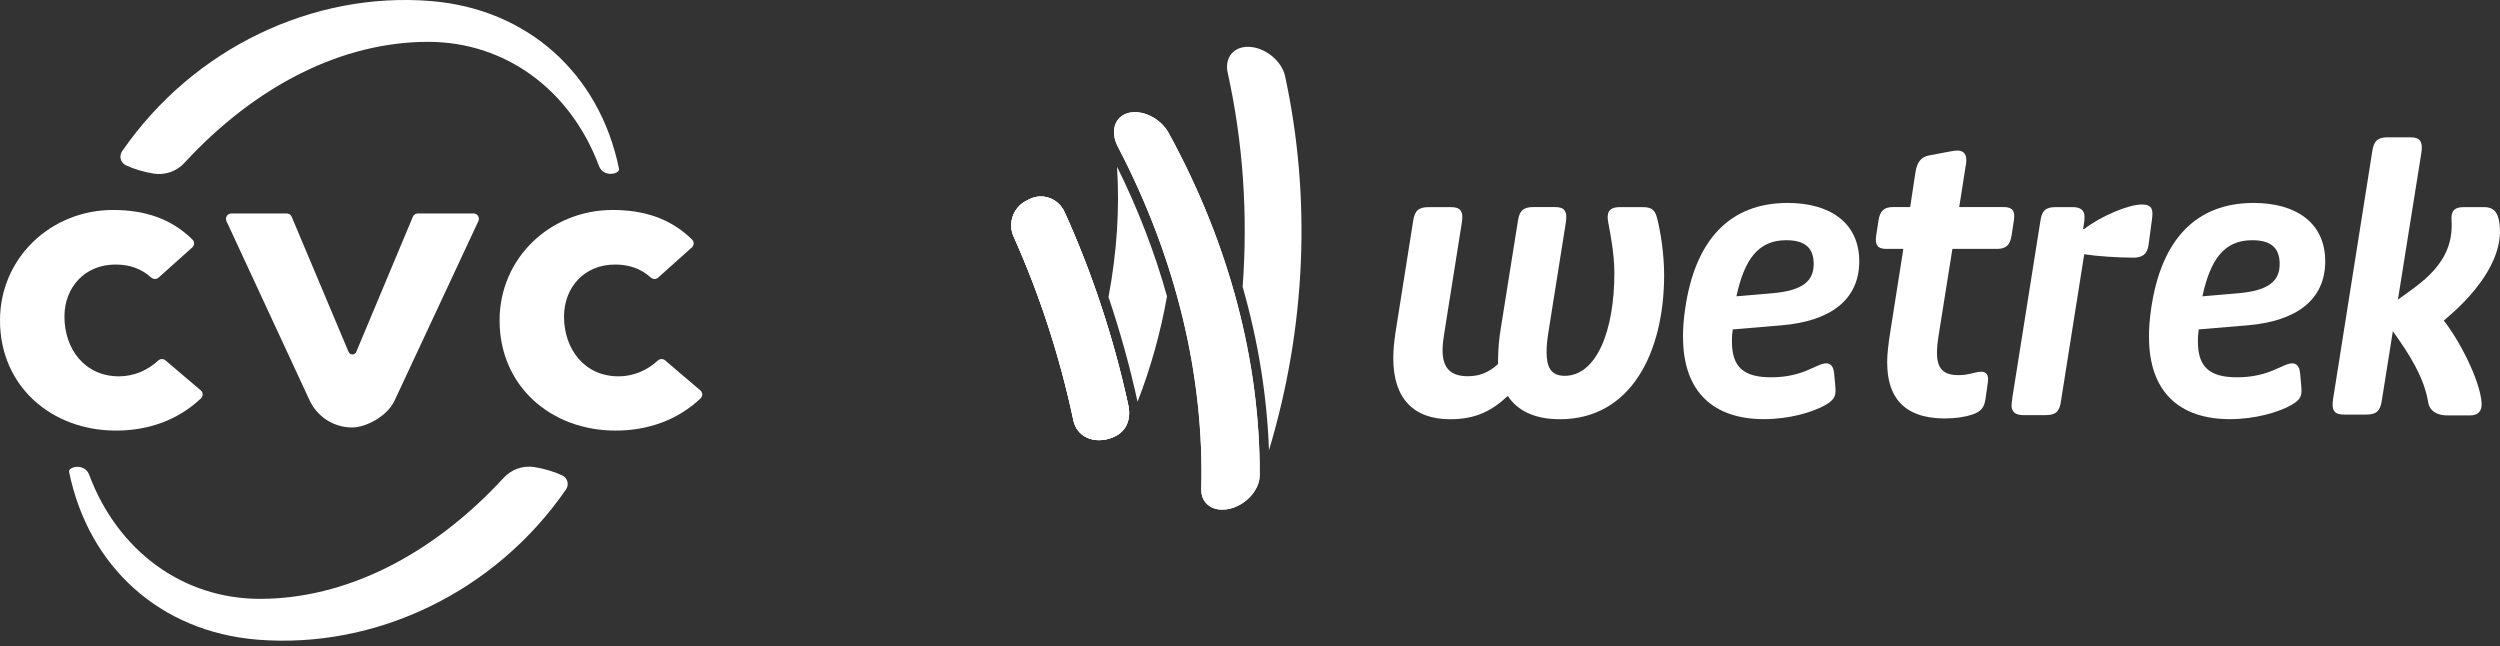
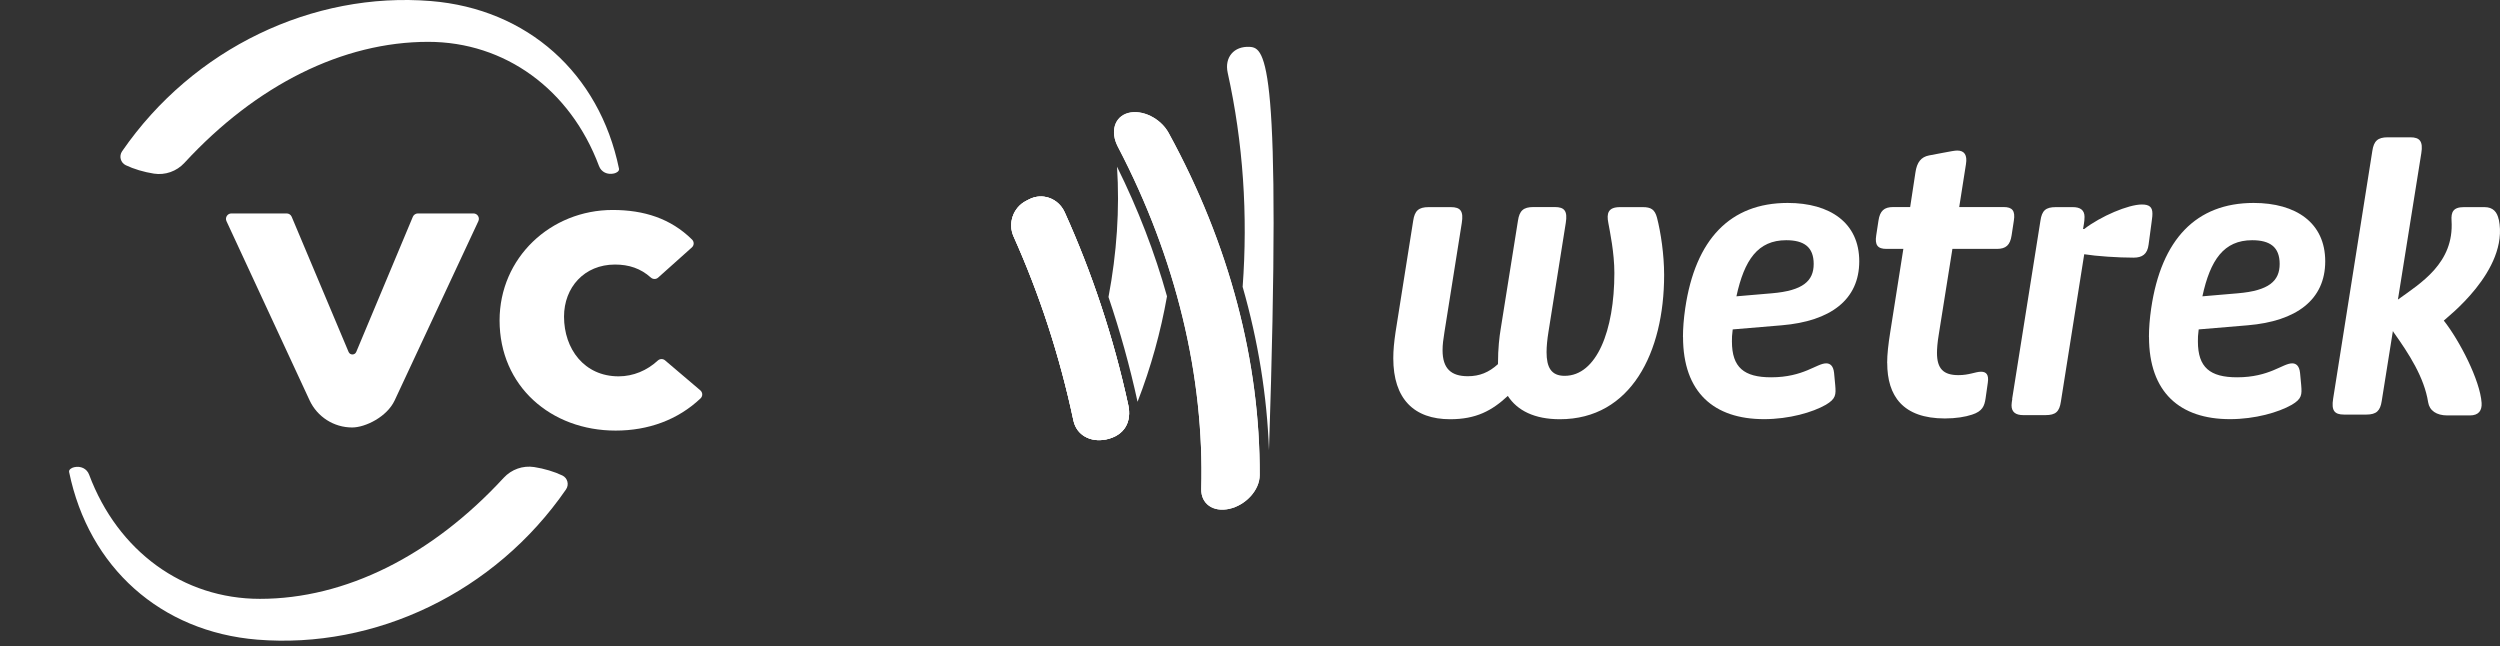
<svg xmlns="http://www.w3.org/2000/svg" width="267" height="69" viewBox="0 0 267 69" fill="none">
  <rect x="0" y="0" width="267" height="69" fill="#333333" stroke="none" />
  <path d="M266.865 23.454C266.7 22.651 266.269 22.121 265.342 22.121H263.149C261.982 22.121 261.767 22.667 261.825 23.561C262.114 28.097 258.531 30.24 256.098 31.995L258.597 16.352C258.796 15.103 258.44 14.664 257.43 14.664H255.013C253.929 14.664 253.524 15.07 253.366 16.112L249.178 42.589C248.98 43.838 249.303 44.277 250.345 44.277H252.721C253.805 44.277 254.211 43.871 254.368 42.829L255.56 35.355C255.593 35.405 255.618 35.454 255.651 35.504C257.273 37.78 258.912 40.313 259.325 42.961C259.466 43.847 260.211 44.368 261.37 44.368H263.786C264.713 44.368 265.086 43.855 265.036 43.035C264.879 40.627 262.677 36.365 260.997 34.238C261.154 34.039 268.007 28.908 266.873 23.437L266.865 23.454Z" fill="white" />
  <path d="M148.803 38.252C148.803 37.408 148.885 36.564 149.043 35.479L150.93 23.57C151.087 22.527 151.492 22.121 152.577 22.121H154.952C155.995 22.121 156.318 22.56 156.119 23.81L154.265 35.479C154.141 36.241 154.066 36.804 154.066 37.408C154.066 39.378 154.993 40.18 156.764 40.18C158.014 40.18 159.016 39.775 159.984 38.889C159.984 37.16 160.141 35.951 160.265 35.19L162.119 23.561C162.277 22.519 162.682 22.113 163.766 22.113H166.059C167.102 22.113 167.424 22.552 167.226 23.801L165.372 35.471C165.248 36.233 165.173 37.002 165.173 37.606C165.173 39.212 165.653 40.139 167.102 40.139C170.52 40.139 172.415 35.314 172.415 29.156C172.415 26.988 171.935 24.728 171.77 23.81C171.571 22.8 171.728 22.121 173.019 22.121H175.436C176.322 22.121 176.727 22.361 176.967 23.247C177.373 24.819 177.729 27.186 177.729 29.363C177.729 37.648 174.186 44.774 166.589 44.774C163.89 44.774 162.045 43.847 161.035 42.283C159.347 43.855 157.658 44.774 154.877 44.774C151.012 44.774 148.803 42.605 148.803 38.26V38.252Z" fill="white" />
  <path d="M179.74 35.992C179.74 35.065 179.822 34.022 179.98 32.938C181.064 25.539 184.805 21.674 190.921 21.674C195.465 21.674 198.568 23.809 198.568 27.906C198.568 32.003 195.514 34.304 190.284 34.742L185.053 35.181C184.97 35.827 184.97 36.067 184.97 36.472C184.97 39.245 186.261 40.296 189.158 40.296C192.618 40.296 194.025 38.806 195.034 38.806C195.44 38.806 195.796 39.046 195.879 39.816L196.003 41.14C196.086 42.15 196.086 42.589 194.993 43.234C193.586 44.037 191.095 44.765 188.397 44.765C183.05 44.765 179.748 41.91 179.748 35.992H179.74ZM189.233 31.324C192.568 31.043 193.702 30 193.702 28.188C193.702 26.375 192.659 25.655 190.764 25.655C187.743 25.655 186.295 27.749 185.45 31.647L189.233 31.324Z" fill="white" />
  <path d="M201.548 38.773C201.548 37.846 201.672 36.762 201.871 35.512L203.278 26.582H201.465C200.538 26.582 200.215 26.177 200.381 25.134L200.621 23.561C200.778 22.518 201.225 22.113 202.194 22.113H204.006L204.569 18.413C204.726 17.329 205.173 16.766 206.017 16.601L207.507 16.319C208.351 16.162 208.757 16.079 209.038 16.079C209.8 16.079 210.122 16.559 209.965 17.528L209.245 22.113H213.996C214.923 22.113 215.245 22.518 215.08 23.561L214.84 25.134C214.683 26.177 214.236 26.582 213.267 26.582H208.517L207.068 35.678C206.911 36.605 206.87 37.283 206.87 37.689C206.87 39.377 207.557 40.064 209.162 40.064C210.329 40.064 210.975 39.7 211.579 39.7C212.142 39.7 212.423 40.023 212.299 40.867L212.059 42.556C211.935 43.358 211.736 43.921 210.611 44.285C209.891 44.525 208.881 44.691 207.714 44.691C203.212 44.691 201.556 42.274 201.556 38.773H201.548Z" fill="white" />
  <path d="M214.898 42.597L217.919 23.57C218.076 22.485 218.481 22.121 219.566 22.121H221.378C222.181 22.121 222.628 22.444 222.628 23.164C222.628 23.321 222.628 23.603 222.471 24.455H222.595C224.366 23.09 227.304 21.84 228.752 21.84C229.555 21.84 229.878 22.121 229.878 22.808C229.878 22.965 229.878 23.131 229.795 23.694L229.472 26.11C229.348 27.153 228.785 27.517 227.867 27.517C226.178 27.517 223.886 27.36 222.595 27.153L220.104 42.887C219.946 43.971 219.541 44.335 218.457 44.335H216.081C215.278 44.335 214.832 44.012 214.832 43.292C214.832 43.094 214.873 42.854 214.914 42.605L214.898 42.597Z" fill="white" />
  <path d="M229.506 35.992C229.506 35.065 229.588 34.022 229.746 32.938C230.83 25.539 234.571 21.674 240.687 21.674C245.231 21.674 248.334 23.809 248.334 27.906C248.334 32.003 245.28 34.304 240.05 34.742L234.819 35.181C234.736 35.827 234.736 36.067 234.736 36.472C234.736 39.245 236.027 40.296 238.924 40.296C242.384 40.296 243.791 38.806 244.8 38.806C245.206 38.806 245.562 39.046 245.645 39.816L245.769 41.14C245.851 42.15 245.851 42.589 244.759 43.234C243.352 44.037 240.852 44.765 238.163 44.765C232.816 44.765 229.514 41.91 229.514 35.992H229.506ZM238.999 31.324C242.334 31.043 243.468 30 243.468 28.188C243.468 26.375 242.425 25.655 240.53 25.655C237.509 25.655 236.06 27.749 235.216 31.647L238.999 31.324Z" fill="white" />
  <path d="M118.064 46.942C116.508 47.248 114.977 46.512 114.638 44.889C113.165 37.946 110.996 31.374 108.257 25.266C107.619 23.843 108.207 22.163 109.597 21.451C109.705 21.393 109.813 21.343 109.92 21.285C111.311 20.573 113.024 21.161 113.711 22.676C116.608 29.09 118.917 35.984 120.497 43.259C120.87 44.972 120.175 46.528 118.056 46.95L118.064 46.942Z" fill="white" />
  <path d="M118.064 46.942C116.508 47.248 114.977 46.512 114.638 44.889C113.165 37.946 110.996 31.374 108.257 25.266C107.619 23.843 108.207 22.163 109.597 21.451C109.705 21.393 109.813 21.343 109.92 21.285C111.311 20.573 113.024 21.161 113.711 22.676C116.608 29.09 118.917 35.984 120.497 43.259C120.87 44.972 120.175 46.528 118.056 46.95L118.064 46.942Z" fill="white" />
  <path d="M118.064 46.942C116.508 47.248 114.977 46.512 114.638 44.889C113.165 37.946 110.996 31.374 108.257 25.266C107.619 23.843 108.207 22.163 109.597 21.451C109.705 21.393 109.813 21.343 109.92 21.285C111.311 20.573 113.024 21.161 113.711 22.676C116.608 29.09 118.917 35.984 120.497 43.259C120.87 44.972 120.175 46.528 118.056 46.95L118.064 46.942Z" fill="white" />
  <path d="M131.306 54.341C129.56 54.738 128.244 53.795 128.294 52.214C128.625 40.279 125.654 27.65 119.38 15.657C118.552 14.068 119.016 12.463 120.497 12.065C121.971 11.668 123.94 12.612 124.809 14.192C131.348 26.127 134.592 38.757 134.534 50.749C134.534 52.338 133.053 53.944 131.306 54.341V54.341Z" fill="white" />
  <path d="M131.306 54.341C129.56 54.738 128.244 53.795 128.294 52.214C128.625 40.279 125.654 27.65 119.38 15.657C118.552 14.068 119.016 12.463 120.497 12.065C121.971 11.668 123.94 12.612 124.809 14.192C131.348 26.127 134.592 38.757 134.534 50.749C134.534 52.338 133.053 53.944 131.306 54.341V54.341Z" fill="white" />
  <path d="M119.297 17.784C119.595 22.353 119.272 27.046 118.387 31.722C119.62 35.372 120.663 39.113 121.491 42.911C122.931 39.204 123.965 35.43 124.636 31.647C123.328 26.963 121.54 22.32 119.289 17.784H119.297Z" fill="white" />
-   <path d="M132.722 30.662C134.377 36.448 135.32 42.307 135.527 48.084C139.483 34.933 140.063 21.194 137.249 8.142C136.893 6.512 135.171 5.113 133.475 5.006C131.778 4.906 130.76 6.131 131.116 7.762C132.771 15.235 133.284 22.949 132.713 30.654L132.722 30.662Z" fill="white" />
+   <path d="M132.722 30.662C134.377 36.448 135.32 42.307 135.527 48.084C136.893 6.512 135.171 5.113 133.475 5.006C131.778 4.906 130.76 6.131 131.116 7.762C132.771 15.235 133.284 22.949 132.713 30.654L132.722 30.662Z" fill="white" />
  <path d="M60.061 50.782C59.215 50.375 58.119 50.047 57.056 49.882C55.849 49.695 54.629 50.125 53.793 51.031C46.109 59.368 36.867 63.957 27.761 63.957C19.572 63.957 12.583 58.886 9.518 50.694C9.273 50.038 8.613 49.736 7.91 49.9C7.632 49.964 7.329 50.155 7.382 50.413C9.482 60.616 17.18 67.475 27.472 68.313C40.052 69.339 52.844 63.302 60.447 52.275C60.81 51.749 60.611 51.046 60.061 50.782Z" fill="white" />
  <path d="M65.435 22.425C68.782 22.425 71.637 23.338 73.909 25.583C74.147 25.817 74.145 26.202 73.888 26.428L70.287 29.649C70.178 29.747 70.043 29.795 69.906 29.795C69.764 29.795 69.621 29.743 69.508 29.641C68.421 28.666 67.171 28.254 65.68 28.254C62.406 28.254 60.238 30.692 60.238 33.815C60.238 37.273 62.406 40.193 66.067 40.193C67.635 40.193 69.111 39.567 70.253 38.507C70.366 38.402 70.511 38.348 70.655 38.348C70.786 38.348 70.918 38.393 71.025 38.484L74.793 41.687C75.064 41.921 75.066 42.313 74.816 42.55C72.379 44.857 69.219 45.987 65.751 45.987C58.833 45.987 53.355 41.235 53.355 34.223C53.355 27.521 58.813 22.425 65.435 22.425Z" fill="white" />
  <path d="M50.566 22.795C50.989 22.795 51.269 23.234 51.09 23.618L42.15 42.763C41.326 44.527 39.012 45.654 37.608 45.654C35.657 45.654 33.883 44.522 33.062 42.751L24.186 23.616C24.008 23.233 24.298 22.795 24.71 22.795H30.619C30.844 22.795 31.061 22.934 31.151 23.149L37.228 37.585C37.305 37.766 37.471 37.857 37.638 37.857C37.805 37.857 37.972 37.766 38.048 37.584L44.092 23.15C44.181 22.935 44.406 22.795 44.625 22.795H50.566" fill="white" />
-   <path d="M12.079 22.425C15.426 22.425 18.281 23.338 20.553 25.583C20.791 25.817 20.789 26.202 20.532 26.428L16.932 29.649C16.823 29.747 16.687 29.795 16.55 29.795C16.408 29.795 16.266 29.743 16.152 29.641C15.066 28.666 13.815 28.254 12.325 28.254C9.05 28.254 6.882 30.692 6.882 33.815C6.882 37.273 9.05 40.193 12.711 40.193C14.279 40.193 15.755 39.567 16.897 38.507C17.01 38.402 17.155 38.348 17.299 38.348C17.43 38.348 17.562 38.393 17.669 38.484L21.437 41.687C21.709 41.921 21.71 42.313 21.46 42.55C19.023 44.857 15.863 45.987 12.395 45.987C5.477 45.987 0 41.235 0 34.223C0 27.521 5.457 22.425 12.079 22.425Z" fill="white" />
  <path d="M13.431 17.644C14.277 18.051 15.373 18.378 16.436 18.543C17.643 18.73 18.863 18.3 19.698 17.394C27.383 9.057 36.625 4.469 45.73 4.469C53.92 4.469 60.909 9.539 63.973 17.731C64.219 18.387 64.879 18.689 65.582 18.526C65.859 18.461 66.162 18.27 66.109 18.013C64.009 7.81 56.311 0.951 46.019 0.112C33.439 -0.913 20.647 5.124 13.044 16.151C12.682 16.677 12.881 17.379 13.431 17.644Z" fill="white" />
</svg>